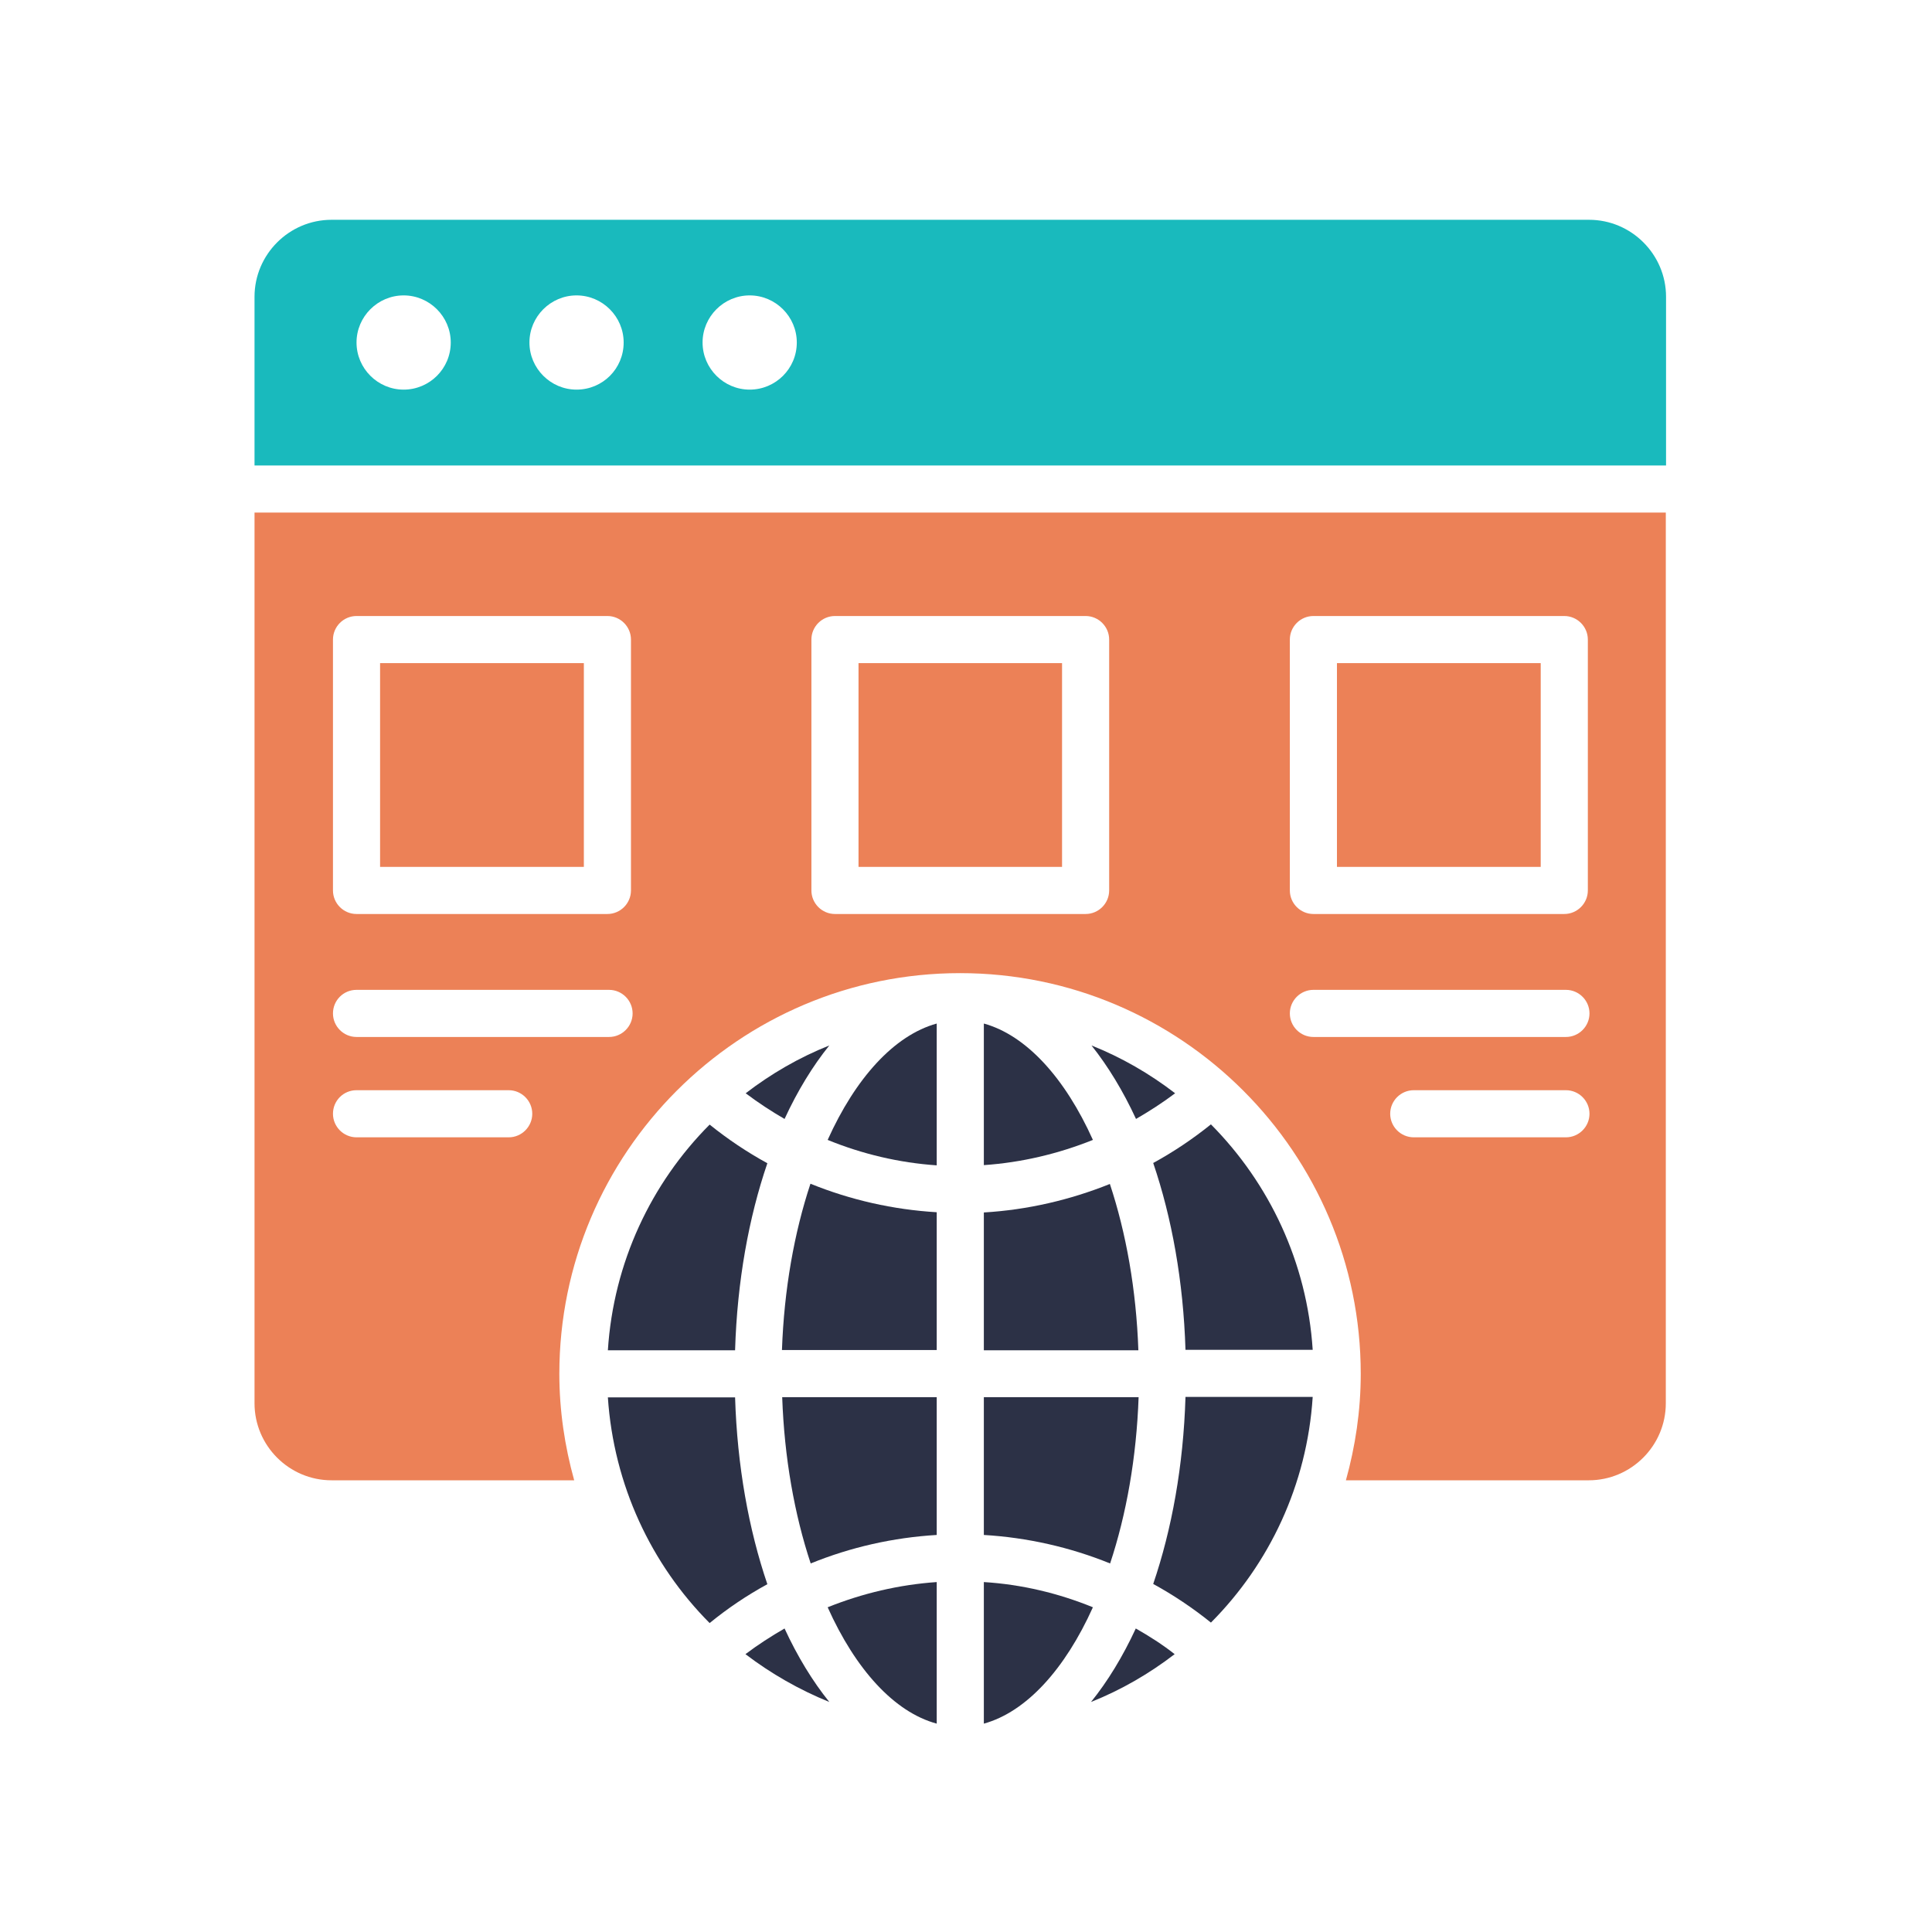
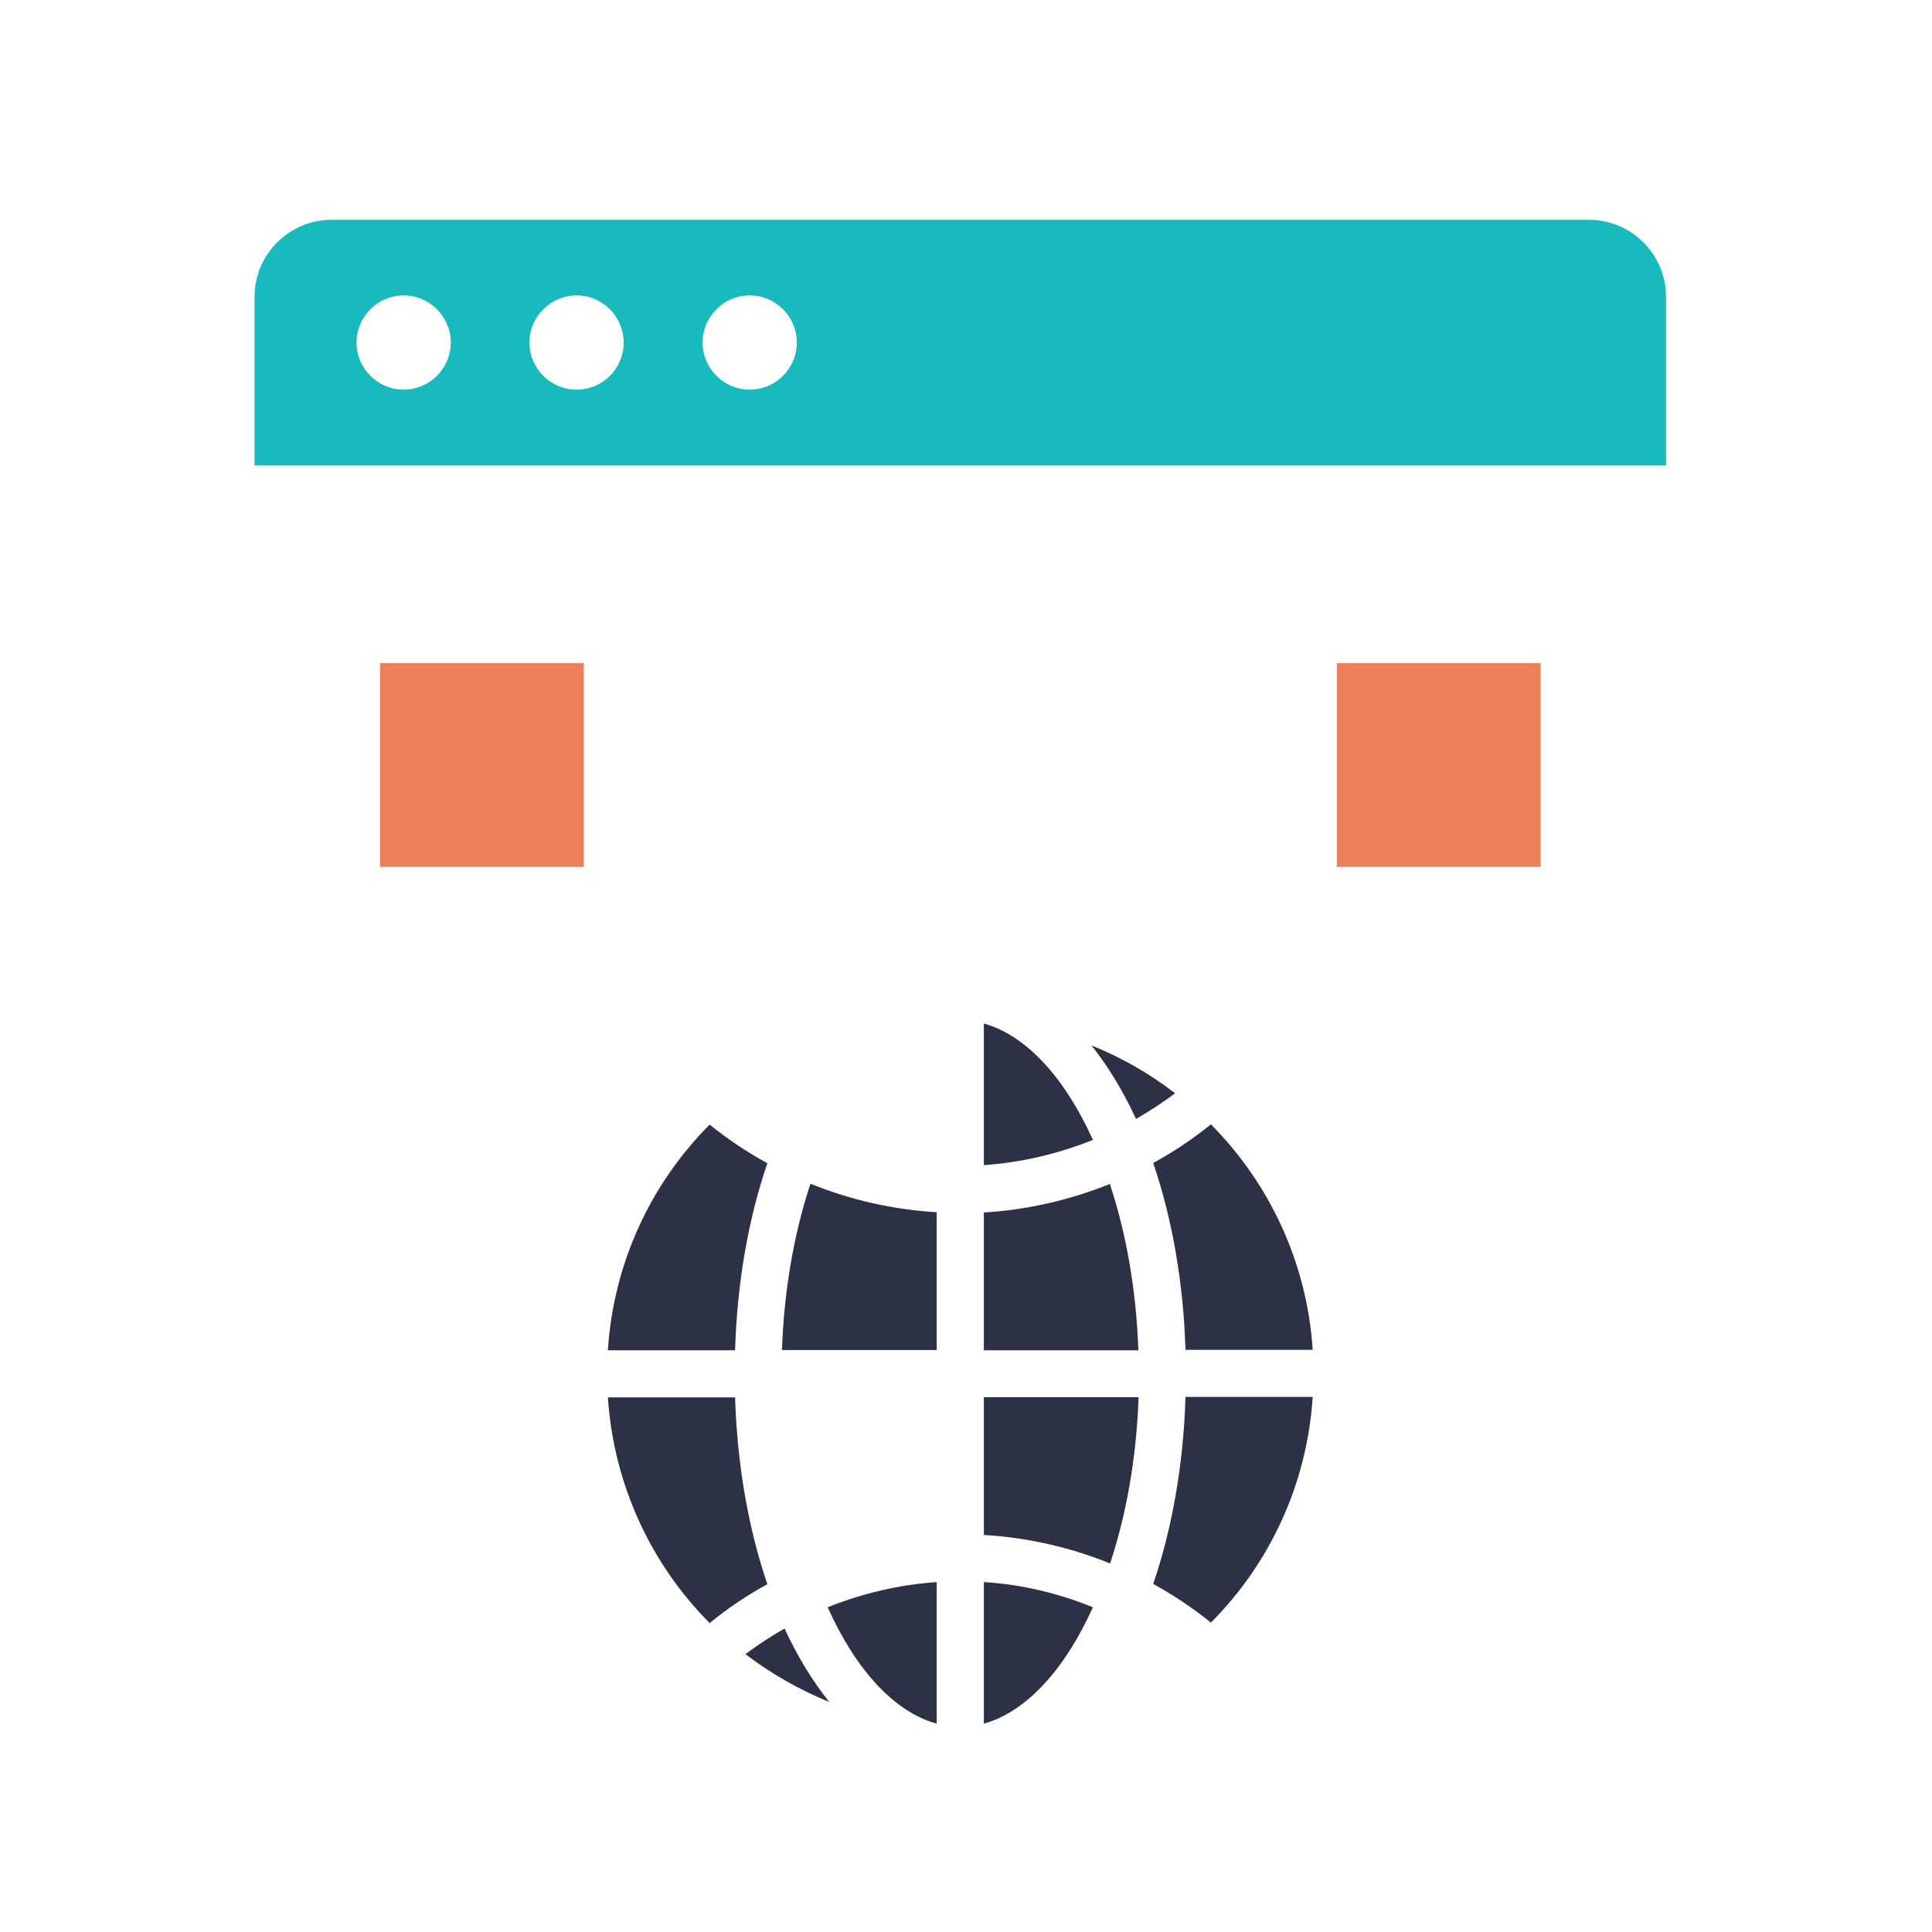
<svg xmlns="http://www.w3.org/2000/svg" width="169" height="169" viewBox="0 0 169 169" fill="none">
  <path d="M72.543 148.879C71.08 147.065 69.761 144.902 68.628 142.45C67.453 143.13 66.299 143.872 65.207 144.696C67.453 146.406 69.906 147.807 72.543 148.879Z" fill="#2C3146" />
  <path d="M67.124 138.576C65.496 133.795 64.486 128.231 64.301 122.235H53.173C53.688 129.901 56.965 136.845 62.075 141.976C63.662 140.678 65.352 139.544 67.124 138.576Z" fill="#2C3146" />
-   <path d="M68.628 97.879C69.761 95.427 71.08 93.263 72.543 91.45C69.906 92.501 67.453 93.922 65.228 95.633C66.32 96.457 67.453 97.199 68.628 97.879Z" fill="#2C3146" />
  <path d="M116.949 58.006H134.773V75.83H116.949V58.006Z" fill="#EC8157" />
  <path d="M103.699 122.215C103.514 128.232 102.504 133.775 100.876 138.555C102.648 139.524 104.338 140.657 105.925 141.935C111.035 136.804 114.332 129.88 114.827 122.194H103.699V122.215Z" fill="#2C3146" />
-   <path d="M81.939 101.938V89.533C78.21 90.564 74.83 94.314 72.399 99.713C75.428 100.949 78.642 101.712 81.939 101.938Z" fill="#2C3146" />
-   <path d="M99.352 142.45C98.218 144.902 96.899 147.065 95.436 148.879C98.074 147.828 100.526 146.406 102.752 144.696C101.68 143.851 100.547 143.13 99.352 142.45Z" fill="#2C3146" />
  <path d="M86.061 150.774C89.79 149.744 93.17 145.994 95.601 140.595C92.572 139.359 89.358 138.596 86.061 138.39V150.774Z" fill="#2C3146" />
  <path d="M99.372 97.879C100.547 97.199 101.701 96.457 102.793 95.633C100.567 93.922 98.115 92.501 95.478 91.45C96.92 93.263 98.239 95.427 99.372 97.879Z" fill="#2C3146" />
  <path d="M86.061 106.059V118.114H99.578C99.393 112.818 98.507 107.852 97.085 103.566C93.602 104.967 89.873 105.833 86.061 106.059Z" fill="#2C3146" />
  <path d="M86.061 122.215V134.269C89.873 134.496 93.602 135.341 97.106 136.762C98.527 132.476 99.413 127.51 99.599 122.215H86.061Z" fill="#2C3146" />
  <path d="M64.301 118.093C64.486 112.076 65.496 106.513 67.124 101.753C65.352 100.784 63.662 99.651 62.075 98.373C56.965 103.504 53.668 110.428 53.173 118.114H64.301V118.093Z" fill="#2C3146" />
-   <path d="M81.939 134.269V122.215H68.422C68.607 127.51 69.493 132.476 70.915 136.762C74.398 135.341 78.127 134.496 81.939 134.269Z" fill="#2C3146" />
-   <path d="M22.264 122.75C22.264 126.459 25.293 129.488 29.002 129.488H50.227C49.402 126.521 48.928 123.389 48.928 120.175C48.928 100.846 64.651 85.124 83.979 85.124C103.308 85.124 119.03 100.846 119.03 120.175C119.03 123.41 118.556 126.521 117.732 129.488H138.977C142.686 129.488 145.715 126.459 145.715 122.75V44.839H22.264V122.75ZM136.978 99.486H123.667C122.533 99.486 121.606 98.559 121.606 97.425C121.606 96.292 122.533 95.365 123.667 95.365H136.978C138.112 95.365 139.039 96.292 139.039 97.425C139.039 98.559 138.112 99.486 136.978 99.486ZM112.828 55.945C112.828 54.812 113.755 53.885 114.889 53.885H136.834C137.967 53.885 138.895 54.812 138.895 55.945V77.891C138.895 79.024 137.967 79.951 136.834 79.951H114.889C113.755 79.951 112.828 79.024 112.828 77.891V55.945ZM114.889 86.587H136.978C138.112 86.587 139.039 87.514 139.039 88.647C139.039 89.781 138.112 90.708 136.978 90.708H114.889C113.755 90.708 112.828 89.781 112.828 88.647C112.828 87.514 113.755 86.587 114.889 86.587ZM70.977 55.945C70.977 54.812 71.904 53.885 73.038 53.885H94.962C96.096 53.885 97.023 54.812 97.023 55.945V77.891C97.023 79.024 96.096 79.951 94.962 79.951H73.038C71.904 79.951 70.977 79.024 70.977 77.891V55.945ZM29.126 55.945C29.126 54.812 30.053 53.885 31.187 53.885H53.132C54.266 53.885 55.193 54.812 55.193 55.945V77.891C55.193 79.024 54.266 79.951 53.132 79.951H31.187C30.053 79.951 29.126 79.024 29.126 77.891V55.945ZM31.187 86.587H53.276C54.41 86.587 55.337 87.514 55.337 88.647C55.337 89.781 54.41 90.708 53.276 90.708H31.187C30.053 90.708 29.126 89.781 29.126 88.647C29.126 87.514 30.033 86.587 31.187 86.587ZM31.187 95.365H44.498C45.632 95.365 46.559 96.292 46.559 97.425C46.559 98.559 45.632 99.486 44.498 99.486H31.187C30.053 99.486 29.126 98.559 29.126 97.425C29.126 96.292 30.033 95.365 31.187 95.365Z" fill="#EC8157" />
  <path d="M81.939 150.774V138.39C78.642 138.617 75.428 139.379 72.399 140.595C74.83 146.015 78.21 149.765 81.939 150.774Z" fill="#2C3146" />
  <path d="M81.939 118.093V106.039C78.127 105.812 74.398 104.967 70.894 103.545C69.473 107.831 68.587 112.798 68.401 118.093H81.939Z" fill="#2C3146" />
  <path d="M33.247 58.006H51.072V75.83H33.247V58.006Z" fill="#EC8157" />
-   <path d="M75.098 58.006H92.902V75.83H75.098V58.006Z" fill="#EC8157" />
+   <path d="M75.098 58.006V75.83H75.098V58.006Z" fill="#EC8157" />
  <path d="M105.925 98.353C104.338 99.63 102.648 100.764 100.876 101.732C102.504 106.513 103.514 112.076 103.699 118.073H114.827C114.332 110.428 111.035 103.504 105.925 98.353Z" fill="#2C3146" />
  <path d="M145.736 25.964C145.736 22.255 142.707 19.226 138.998 19.226H29.002C25.293 19.226 22.264 22.255 22.264 25.964V40.718H145.736V25.964ZM35.308 34.082C33.041 34.082 31.187 32.228 31.187 29.961C31.187 27.695 33.041 25.84 35.308 25.84C37.575 25.84 39.429 27.695 39.429 29.961C39.429 32.248 37.575 34.082 35.308 34.082ZM50.433 34.082C48.166 34.082 46.312 32.228 46.312 29.961C46.312 27.695 48.166 25.84 50.433 25.84C52.699 25.84 54.554 27.695 54.554 29.961C54.554 32.248 52.72 34.082 50.433 34.082ZM65.578 34.082C63.312 34.082 61.457 32.228 61.457 29.961C61.457 27.695 63.312 25.84 65.578 25.84C67.845 25.84 69.699 27.695 69.699 29.961C69.699 32.248 67.845 34.082 65.578 34.082Z" fill="#19BABD" />
  <path d="M86.061 89.533V101.918C89.358 101.691 92.572 100.928 95.601 99.713C93.17 94.314 89.79 90.564 86.061 89.533Z" fill="#2C3146" />
</svg>